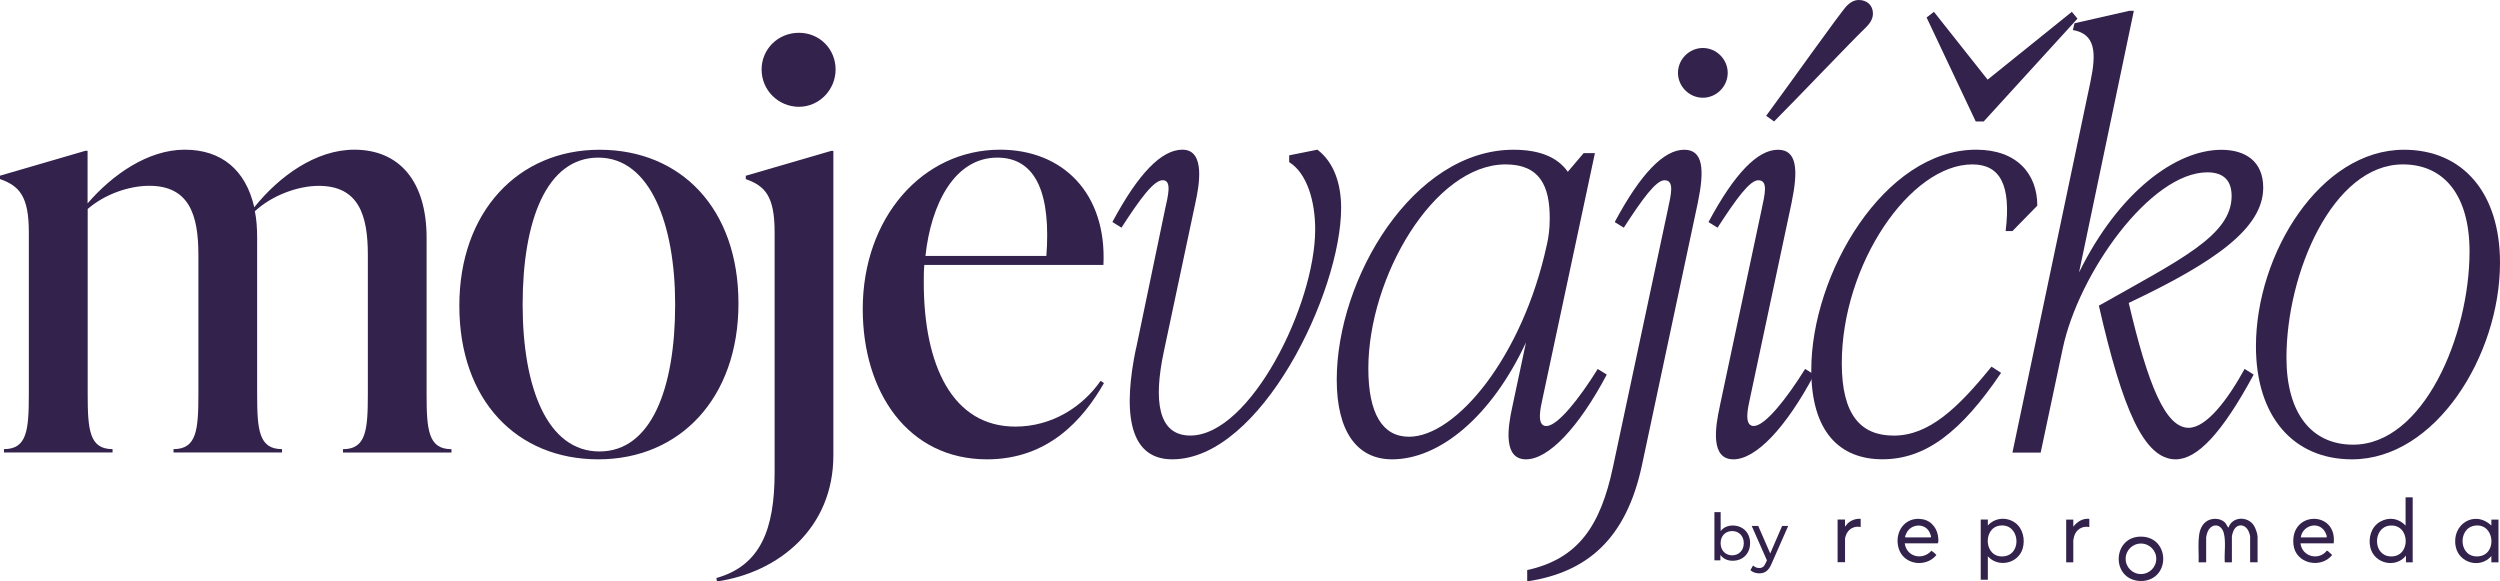
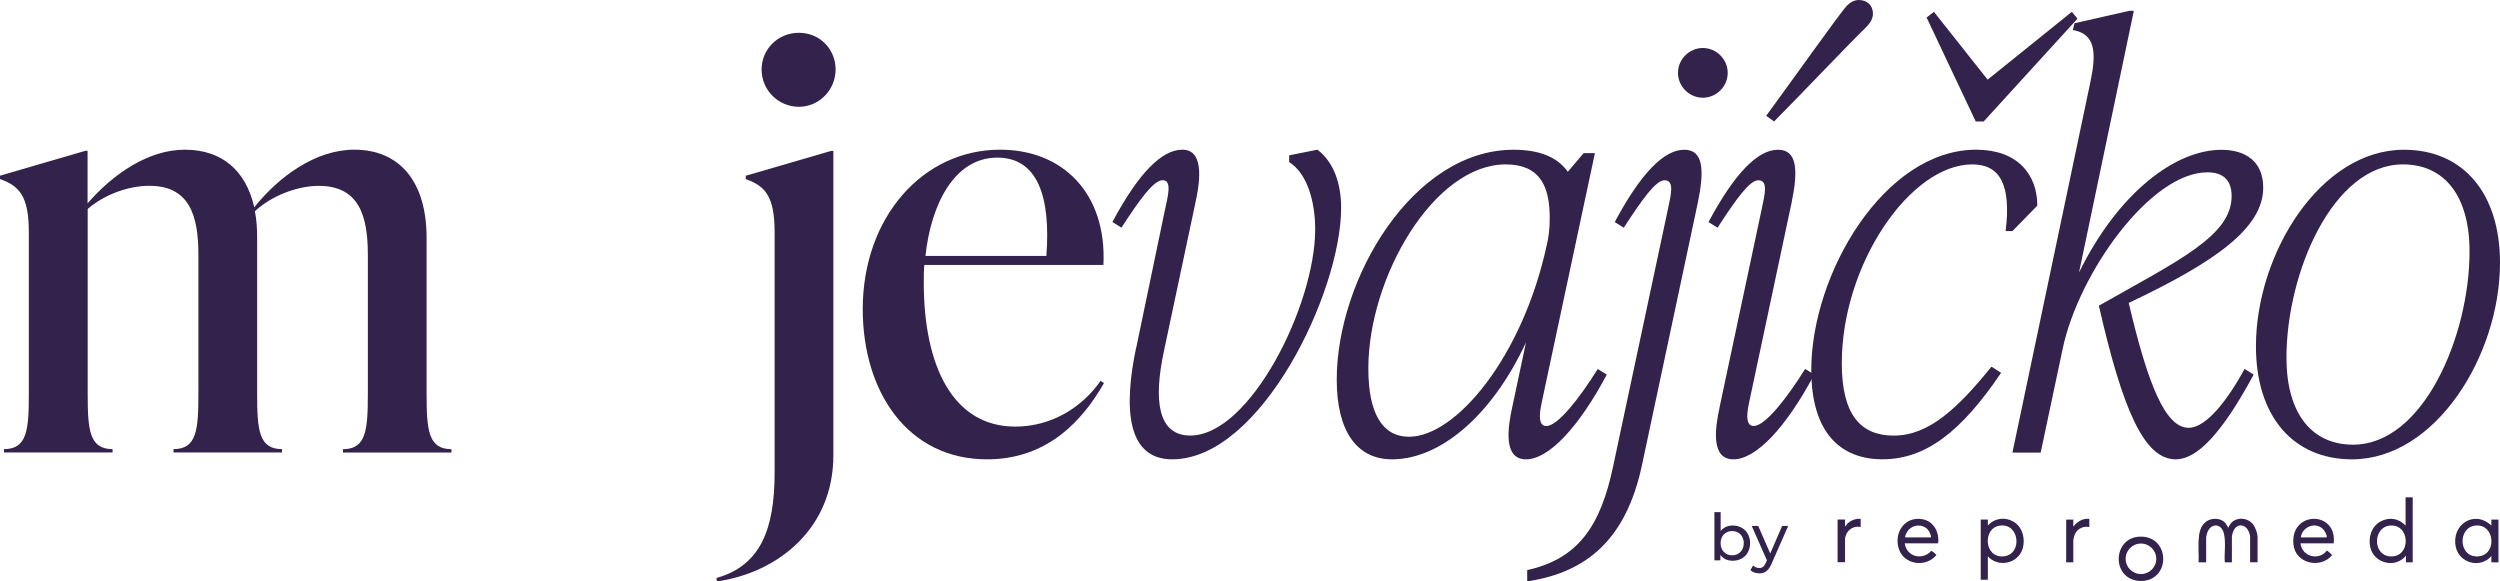
<svg xmlns="http://www.w3.org/2000/svg" id="Vrstva_2" data-name="Vrstva 2" width="460.45" height="107.09" viewBox="0 0 460.45 107.09">
  <g id="Layer_1" data-name="Layer 1">
    <g>
      <path d="M78.57,72.53c0,6.66.31,10.2,4.58,10.2v.62h-19.98v-.62c4.27,0,4.58-3.54,4.58-10.2v-25.6c0-7.28-1.67-12.7-9.05-12.7-3.85,0-8.64,1.77-11.76,4.68.31,1.46.42,3.12.42,4.89v28.72c0,6.66.31,10.2,4.58,10.2v.62h-19.98v-.62c4.27,0,4.58-3.54,4.58-10.2v-25.6c0-7.28-1.66-12.7-9.05-12.7-3.75,0-8.22,1.56-11.34,4.27v34.03c0,6.66.31,10.2,4.58,10.2v.62H.73v-.62c4.27,0,4.58-3.54,4.58-10.2v-29.76c0-6.66-1.77-8.53-5.31-9.78v-.62l15.71-4.58h.42v9.68c4.58-5.31,11.13-9.89,17.9-9.89s11.24,3.75,12.8,10.61c4.58-5.72,11.34-10.61,18.42-10.61,8.32,0,13.32,5.83,13.32,16.23v28.72h0Z" style="fill: #32224c;" />
-       <path d="M84.6,56.3c0-17.27,10.82-28.72,25.81-28.72s25.6,10.82,25.6,28.3-10.82,28.72-25.81,28.72-25.6-10.82-25.6-28.3ZM124.35,56.09c0-14.78-4.58-27.06-14.15-27.06s-13.94,11.66-13.94,27.06,4.58,27.06,14.15,27.06,13.94-11.65,13.94-27.06Z" style="fill: #32224c;" />
      <path d="M131.95,106.46c8.12-2.29,10.72-8.95,10.72-19.46v-44.23c0-6.66-1.77-8.53-5.31-9.78v-.62l15.71-4.58h.42v56.09c0,13.32-9.99,21.54-21.44,23.21l-.1-.62h0ZM140.27,12.8c0-3.75,3.02-6.76,6.87-6.76s6.76,3.02,6.76,6.76-3.02,6.87-6.76,6.87-6.87-3.02-6.87-6.87Z" style="fill: #32224c;" />
      <path d="M203.33,70.55c-3.85,6.76-10.3,14.05-21.54,14.05-14.57,0-22.89-12.38-22.89-27.68,0-16.86,11.03-29.35,25.29-29.35,11.55,0,19.67,8.01,19.04,21.23h-32.99c-.1,1.04-.1,2.19-.1,3.23,0,15.3,5.31,26.54,16.86,26.54,6.76,0,12.38-3.64,15.71-8.43l.62.42h0ZM170.45,47.14h22.27c.83-11.03-1.66-18.11-9.05-18.11-7.8,0-12.18,8.43-13.22,18.11Z" style="fill: #32224c;" />
      <path d="M209.26,64.1l5.31-25.5c.52-2.39,1.35-5.41-.42-5.41-1.66,0-4.16,3.43-7.6,8.74l-1.67-1.04c4.79-8.95,9.05-13.32,12.9-13.32,4.37,0,3.02,6.87,2.39,9.78l-5.83,27.47c-1.87,8.84-1.14,15.4,4.89,15.4,11.03,0,23-24.04,23-37.98,0-5.1-1.46-10.3-4.79-12.38v-1.25l5.2-1.04c3.02,2.29,4.37,6.24,4.37,10.72,0,15.51-14.78,46.31-31.11,46.31-8.43,0-8.95-9.57-6.66-20.5h.02Z" style="fill: #32224c;" />
      <path d="M295.94,68.99c-5.2,9.78-10.72,15.61-14.88,15.61s-3.43-5.62-2.5-9.78l2.5-11.76c-6.45,13.84-16.03,21.54-24.66,21.54-6.45,0-10.2-5.1-10.2-14.67,0-18.63,14.05-42.35,32.57-42.35,4.58,0,8.01,1.25,9.99,4.06l2.91-3.43h2.08l-9.68,45.37c-.31,1.46-1.14,4.89.73,4.89,2.08,0,6.04-5,9.47-10.51l1.67,1.04h0ZM284.91,45.06c.31-1.46.52-2.81.52-4.89,0-5.83-1.77-9.89-8.12-9.89-13.22,0-25.29,20.81-25.29,37.57,0,8.32,2.6,12.59,7.49,12.59,8.64,0,20.92-14.67,25.39-35.38h.01Z" style="fill: #32224c;" />
      <path d="M281.27,105c9.47-2.08,13.53-8.22,15.82-19.04l10.09-47.35c.62-2.91,1.25-5.41-.62-5.41-1.56,0-4.06,3.43-7.49,8.74l-1.67-1.04c4.79-8.95,9.05-13.32,12.8-13.32,3.54,0,3.75,3.75,2.5,9.78l-10.3,48.39c-2.91,13.53-10.09,19.67-21.12,21.33v-2.08h-.01ZM309.05,13.42c0-2.5,2.08-4.58,4.58-4.58s4.58,2.08,4.58,4.58-2.08,4.58-4.58,4.58-4.58-2.08-4.58-4.58Z" style="fill: #32224c;" />
      <path d="M316.75,74.82l7.7-36.21c.62-2.91,1.25-5.41-.62-5.41-1.56,0-4.06,3.43-7.49,8.74l-1.67-1.04c4.79-8.95,9.05-13.32,12.8-13.32,3.54,0,3.75,3.75,2.5,9.78l-7.7,36.21c-.31,1.46-1.14,4.89.73,4.89,2.08,0,6.04-5,9.47-10.51l1.67,1.04c-5.2,9.78-10.72,15.61-14.88,15.61s-3.43-5.62-2.5-9.78h-.01ZM325.29,21.33c3.85-5.2,13.74-19.15,14.88-20.29.62-.62,1.35-1.04,2.19-1.04,1.46,0,2.6.94,2.6,2.5,0,1.14-.73,1.98-1.35,2.6-2.71,2.6-12.7,13.11-16.86,17.27,0,0-1.46-1.04-1.46-1.04Z" style="fill: #32224c;" />
      <path d="M375.23,37.88l-4.58,4.68h-1.25c1.04-8.53-1.04-12.28-6.14-12.28-11.45,0-24.04,18.42-24.04,36.63,0,9.57,3.54,13.32,9.57,13.32,6.45,0,11.76-4.99,18-12.7l1.77,1.14c-7.39,10.93-13.94,15.92-21.85,15.92s-13.11-5.1-13.11-16.44c0-17.69,13.42-40.58,30.39-40.58,7.49,0,11.24,4.47,11.24,10.3h0ZM365.35,22.37h-1.46l-9.05-19.15,1.35-1.04,9.89,12.49,15.51-12.49,1.04,1.25-17.27,18.94h-.01Z" style="fill: #32224c;" />
      <path d="M413.42,67.95l1.66,1.04c-5.83,10.82-10.41,15.61-14.36,15.61-5.83,0-9.78-9.16-14.15-28.3,14.88-8.43,24.45-12.9,24.45-20.19,0-3.23-1.87-4.37-4.47-4.37-10.51,0-23.73,18.63-26.64,32.47l-4.06,19.15h-5.2l14.36-68.26c1.14-5.41.94-8.85-3.23-9.57l.31-1.25,10.09-2.29h.83l-10.09,48.18c7.28-14.78,17.79-22.58,26.22-22.58,4.37,0,7.7,2.08,7.7,6.97,0,7.49-8.95,13.74-24.77,21.23,3.54,15.09,6.76,23,11.03,23,3.33,0,7.28-5.31,10.3-10.82l.02-.02Z" style="fill: #32224c;" />
      <path d="M415.5,63.79c0-17.07,11.86-36.21,27.26-36.21,10.82,0,17.69,7.91,17.69,20.81,0,17.07-11.86,36.21-27.26,36.21-10.82,0-17.69-7.91-17.69-20.81ZM454.84,46.31c0-10.2-4.58-16.03-12.28-16.03-12.9,0-21.44,19.98-21.44,35.59,0,10.2,4.58,16.03,12.28,16.03,12.9,0,21.44-19.98,21.44-35.59Z" style="fill: #32224c;" />
    </g>
    <g>
      <g id="Q28QZo.tif">
        <g>
          <path d="M394.77,106.99c-.23.02-.66.02-.89,0-5.21-.53-4.73-8.39.66-8.15,5.05.23,5.22,7.64.24,8.15h0ZM397.14,102.92c0-1.55-1.26-2.81-2.82-2.81s-2.82,1.26-2.82,2.81,1.26,2.81,2.82,2.81,2.82-1.26,2.82-2.81Z" style="fill: #32224c;" />
          <path d="M338.44,95.69h1.37v1.3l.55-.65c.66-.56,1.46-.84,2.34-.79v1.51c-1.21-.25-2.33.39-2.73,1.55-.03.09-.15.48-.15.53v4.41h-1.37v-7.87h0Z" style="fill: #32224c;" />
          <path d="M404.94,103.56c.05-1.32-.07-2.69,0-4.01s.28-2.62,1.34-3.45c.97-.76,2.67-.75,3.54.17.24.26.36.68.62.92.66-2.06,3.51-2.18,4.66-.43.32.48.7,1.55.7,2.11v4.69h-1.37v-4.82c0-.13-.2-.68-.26-.83-.64-1.5-2.3-1.56-2.88.03-.05.13-.22.71-.22.81v4.82h-1.31c-.12-1.68.24-3.71-.17-5.34-.48-1.93-2.45-1.91-3.06-.1-.05.15-.2.7-.2.82v4.62h-1.39Z" style="fill: #32224c;" />
          <path d="M444.37,91.59v11.98h-1.24v-1.23c-1.91,2.4-5.86,1.46-6.56-1.5-.42-1.78.16-3.83,1.82-4.76s3.43-.6,4.67.72v-5.2h1.31,0ZM440.1,96.81c-3.05.35-3.11,5.4.05,5.66,4.01.33,3.84-6.11-.05-5.66Z" style="fill: #32224c;" />
          <path d="M366.12,102.47v4.31h-1.31v-11.09h1.31v1.09c1.31-1.44,3.42-1.63,5.01-.51,1.46,1.03,1.89,3.09,1.41,4.75-.81,2.78-4.5,3.59-6.42,1.44h0ZM368.31,96.81c-3.2.44-2.91,6.09.8,5.65,3.41-.4,2.89-6.16-.8-5.65Z" style="fill: #32224c;" />
          <path d="M458.86,96.79v-1.09h1.31v7.87h-1.31v-1.16c-2,2.36-5.93,1.34-6.56-1.71-.85-4.1,3.46-6.86,6.56-3.9h0ZM455.83,96.81c-3.27.45-3.01,6.06.73,5.65,3.45-.37,2.91-6.15-.73-5.65Z" style="fill: #32224c;" />
          <path d="M429.81,100.07h-6.11c.29,2.45,3.34,3.26,4.85,1.36l.17.04.82.75c-2.11,2.62-6.77,1.59-7.13-1.92-.66-6.26,8.1-6.31,7.41-.23h-.01ZM423.76,98.98h4.71c.07-.05.08-.06.08-.14,0-.31-.33-.94-.53-1.19-1.34-1.71-4.01-.7-4.26,1.33h0Z" style="fill: #32224c;" />
          <path d="M350.81,100.07c.35,2.52,3.28,3.2,4.92,1.37l.51.37.41.41c-1.92,2.37-6.03,1.84-6.95-1.21-.9-2.98,1.17-5.99,4.43-5.37,1.74.33,2.78,1.87,2.87,3.57.01.25.06.67-.11.86h-6.08ZM350.98,98.98h4.6c.07-.05.08-.06.08-.14,0-.14-.19-.62-.26-.77-.79-1.7-3.19-1.66-4.15-.11-.09.15-.36.72-.37.87,0,.07.04.14.09.16h.01Z" style="fill: #32224c;" />
          <path d="M384.81,95.56v1.51c-1.31-.26-2.46.47-2.81,1.75-.04.13-.14.59-.14.68v4.07h-1.31v-7.87h1.31v1.3c.75-.93,1.7-1.55,2.95-1.44Z" style="fill: #32224c;" />
        </g>
      </g>
      <g>
        <path d="M322.33,100.04c0,1.94-1.35,3.24-3.21,3.24-.93,0-1.75-.36-2.26-1.08v1h-1.1v-8.88h1.15v3.49c.53-.68,1.32-1.02,2.21-1.02,1.85,0,3.21,1.29,3.21,3.23v.02ZM321.17,100.04c0-1.35-.92-2.23-2.14-2.23s-2.13.87-2.13,2.23.92,2.24,2.13,2.24,2.14-.89,2.14-2.24Z" style="fill: #32224c;" />
        <path d="M329.35,96.87l-3.07,6.97c-.56,1.34-1.29,1.76-2.26,1.76-.61,0-1.23-.2-1.63-.59l.49-.86c.31.3.71.47,1.14.47.55,0,.9-.25,1.21-.98l.2-.44-2.8-6.33h1.2l2.21,5.07,2.19-5.07h1.12Z" style="fill: #32224c;" />
      </g>
    </g>
  </g>
</svg>